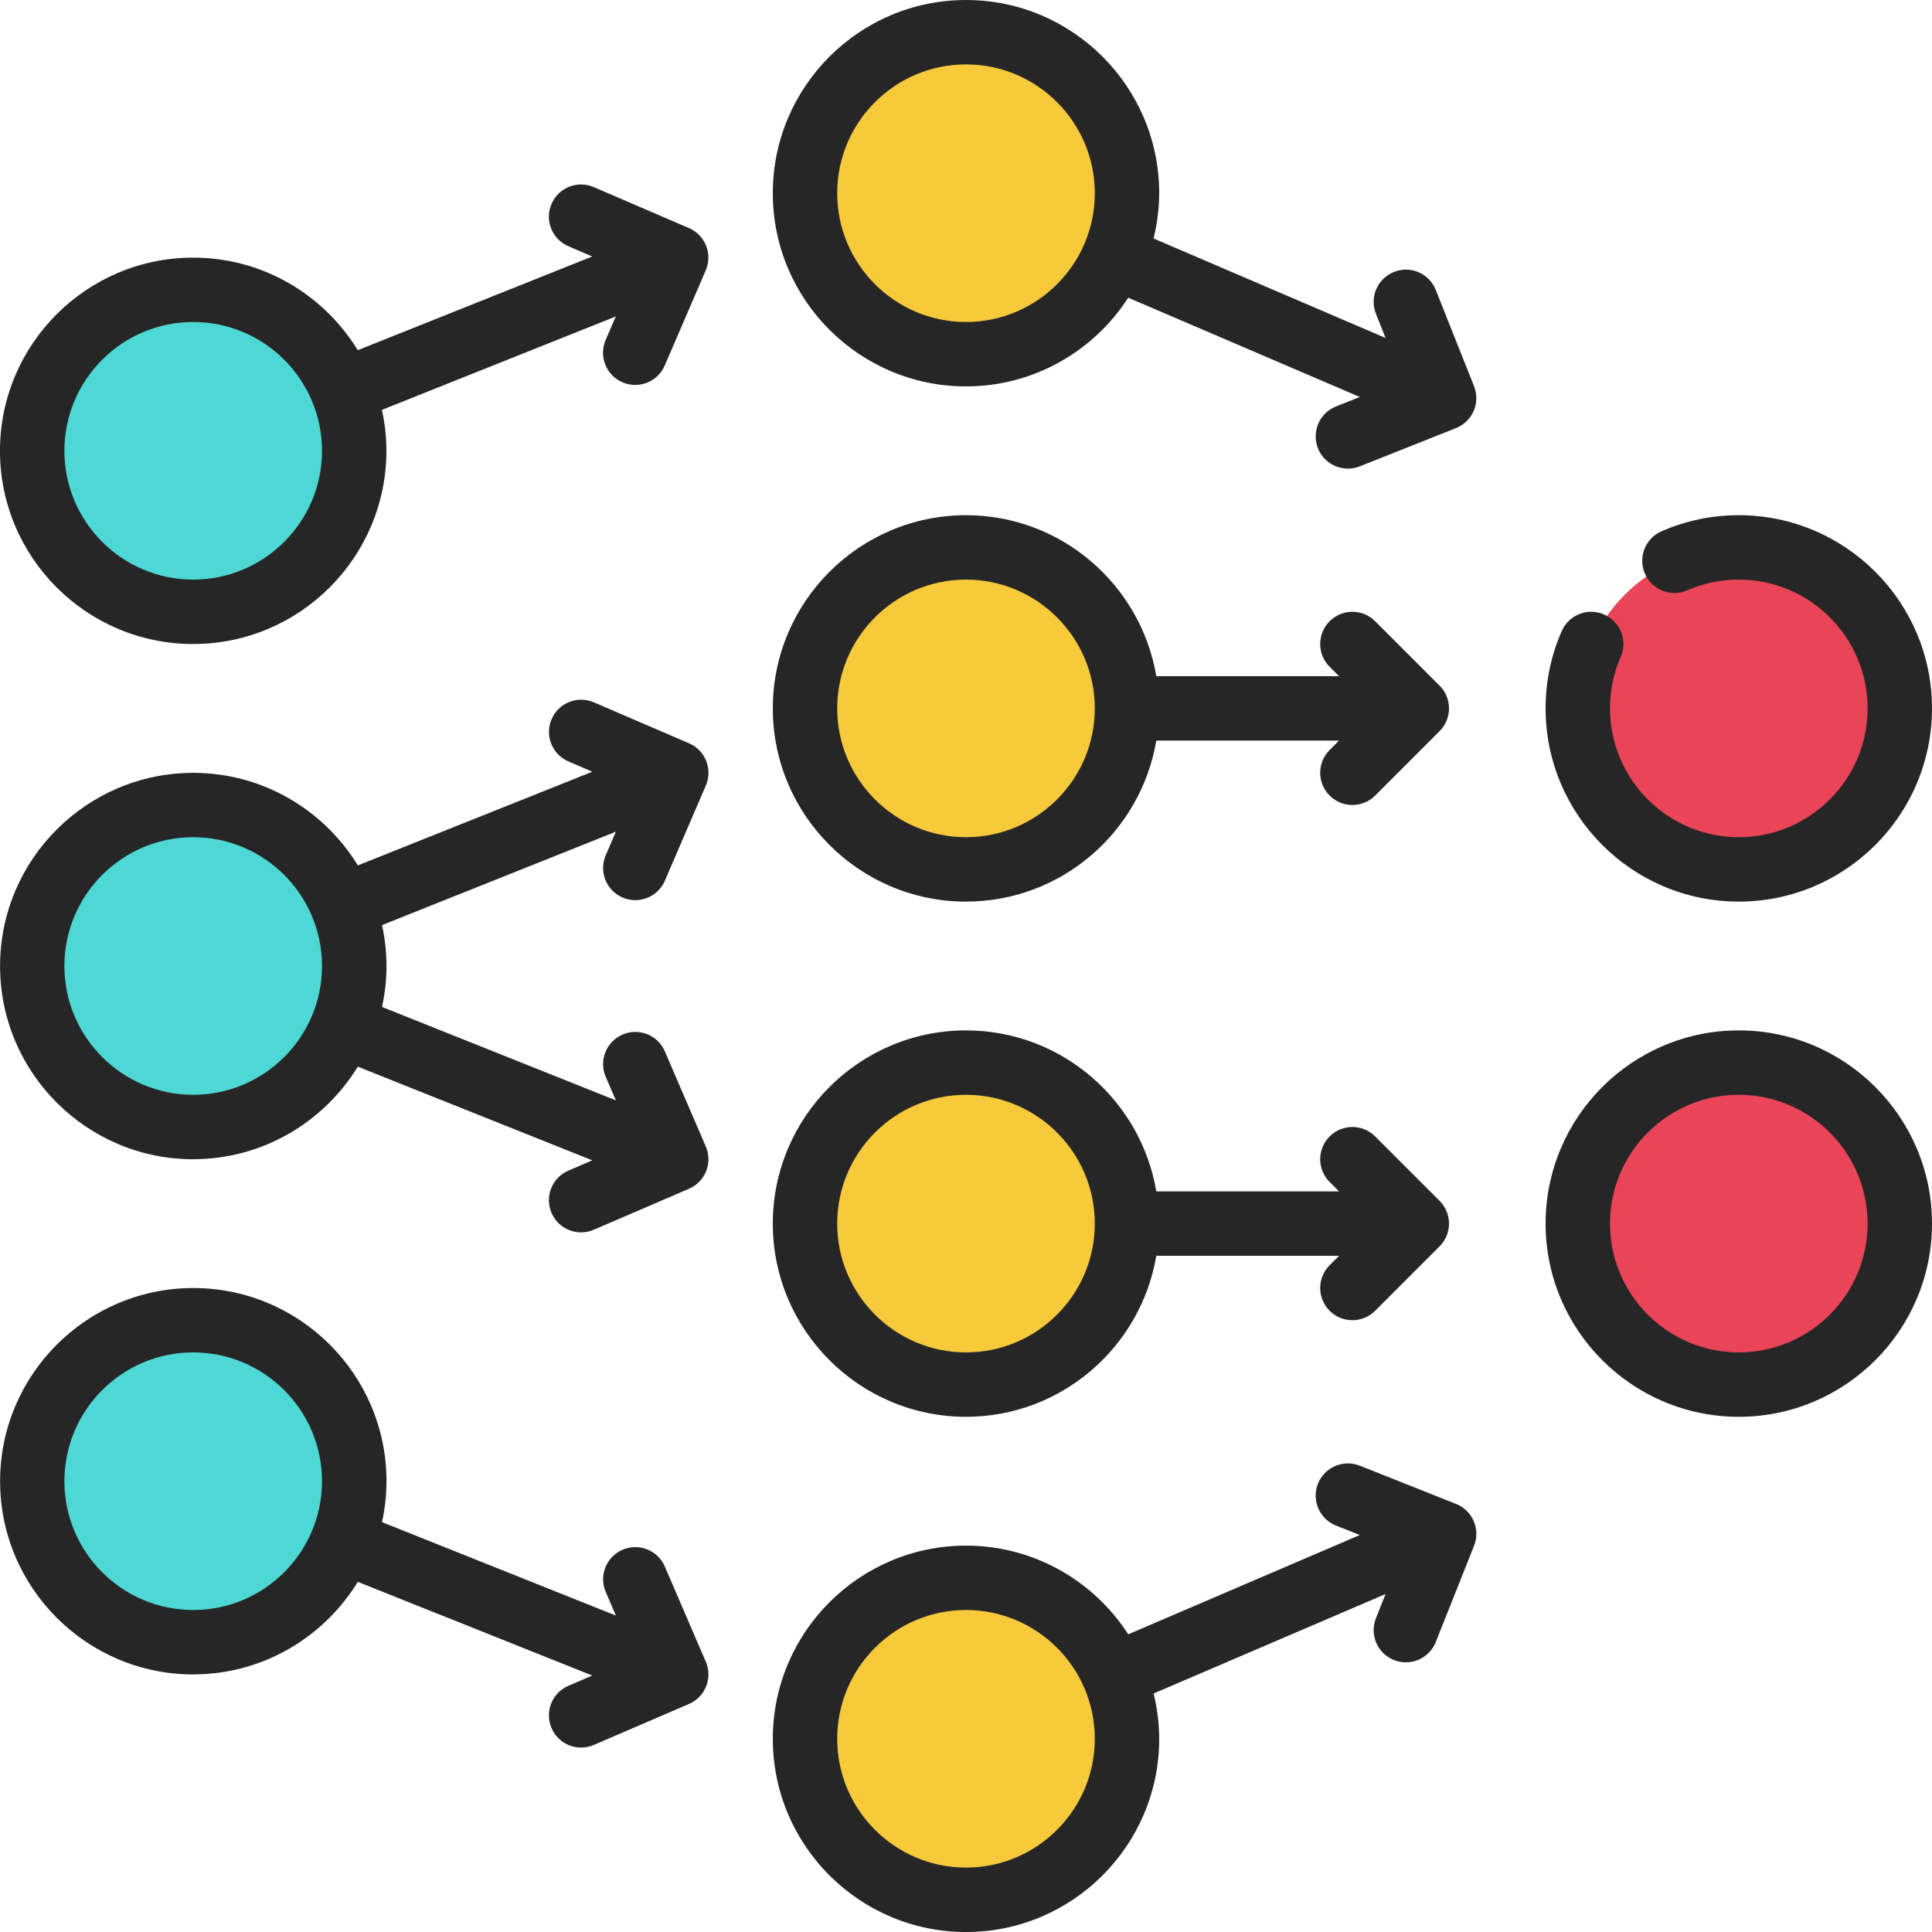
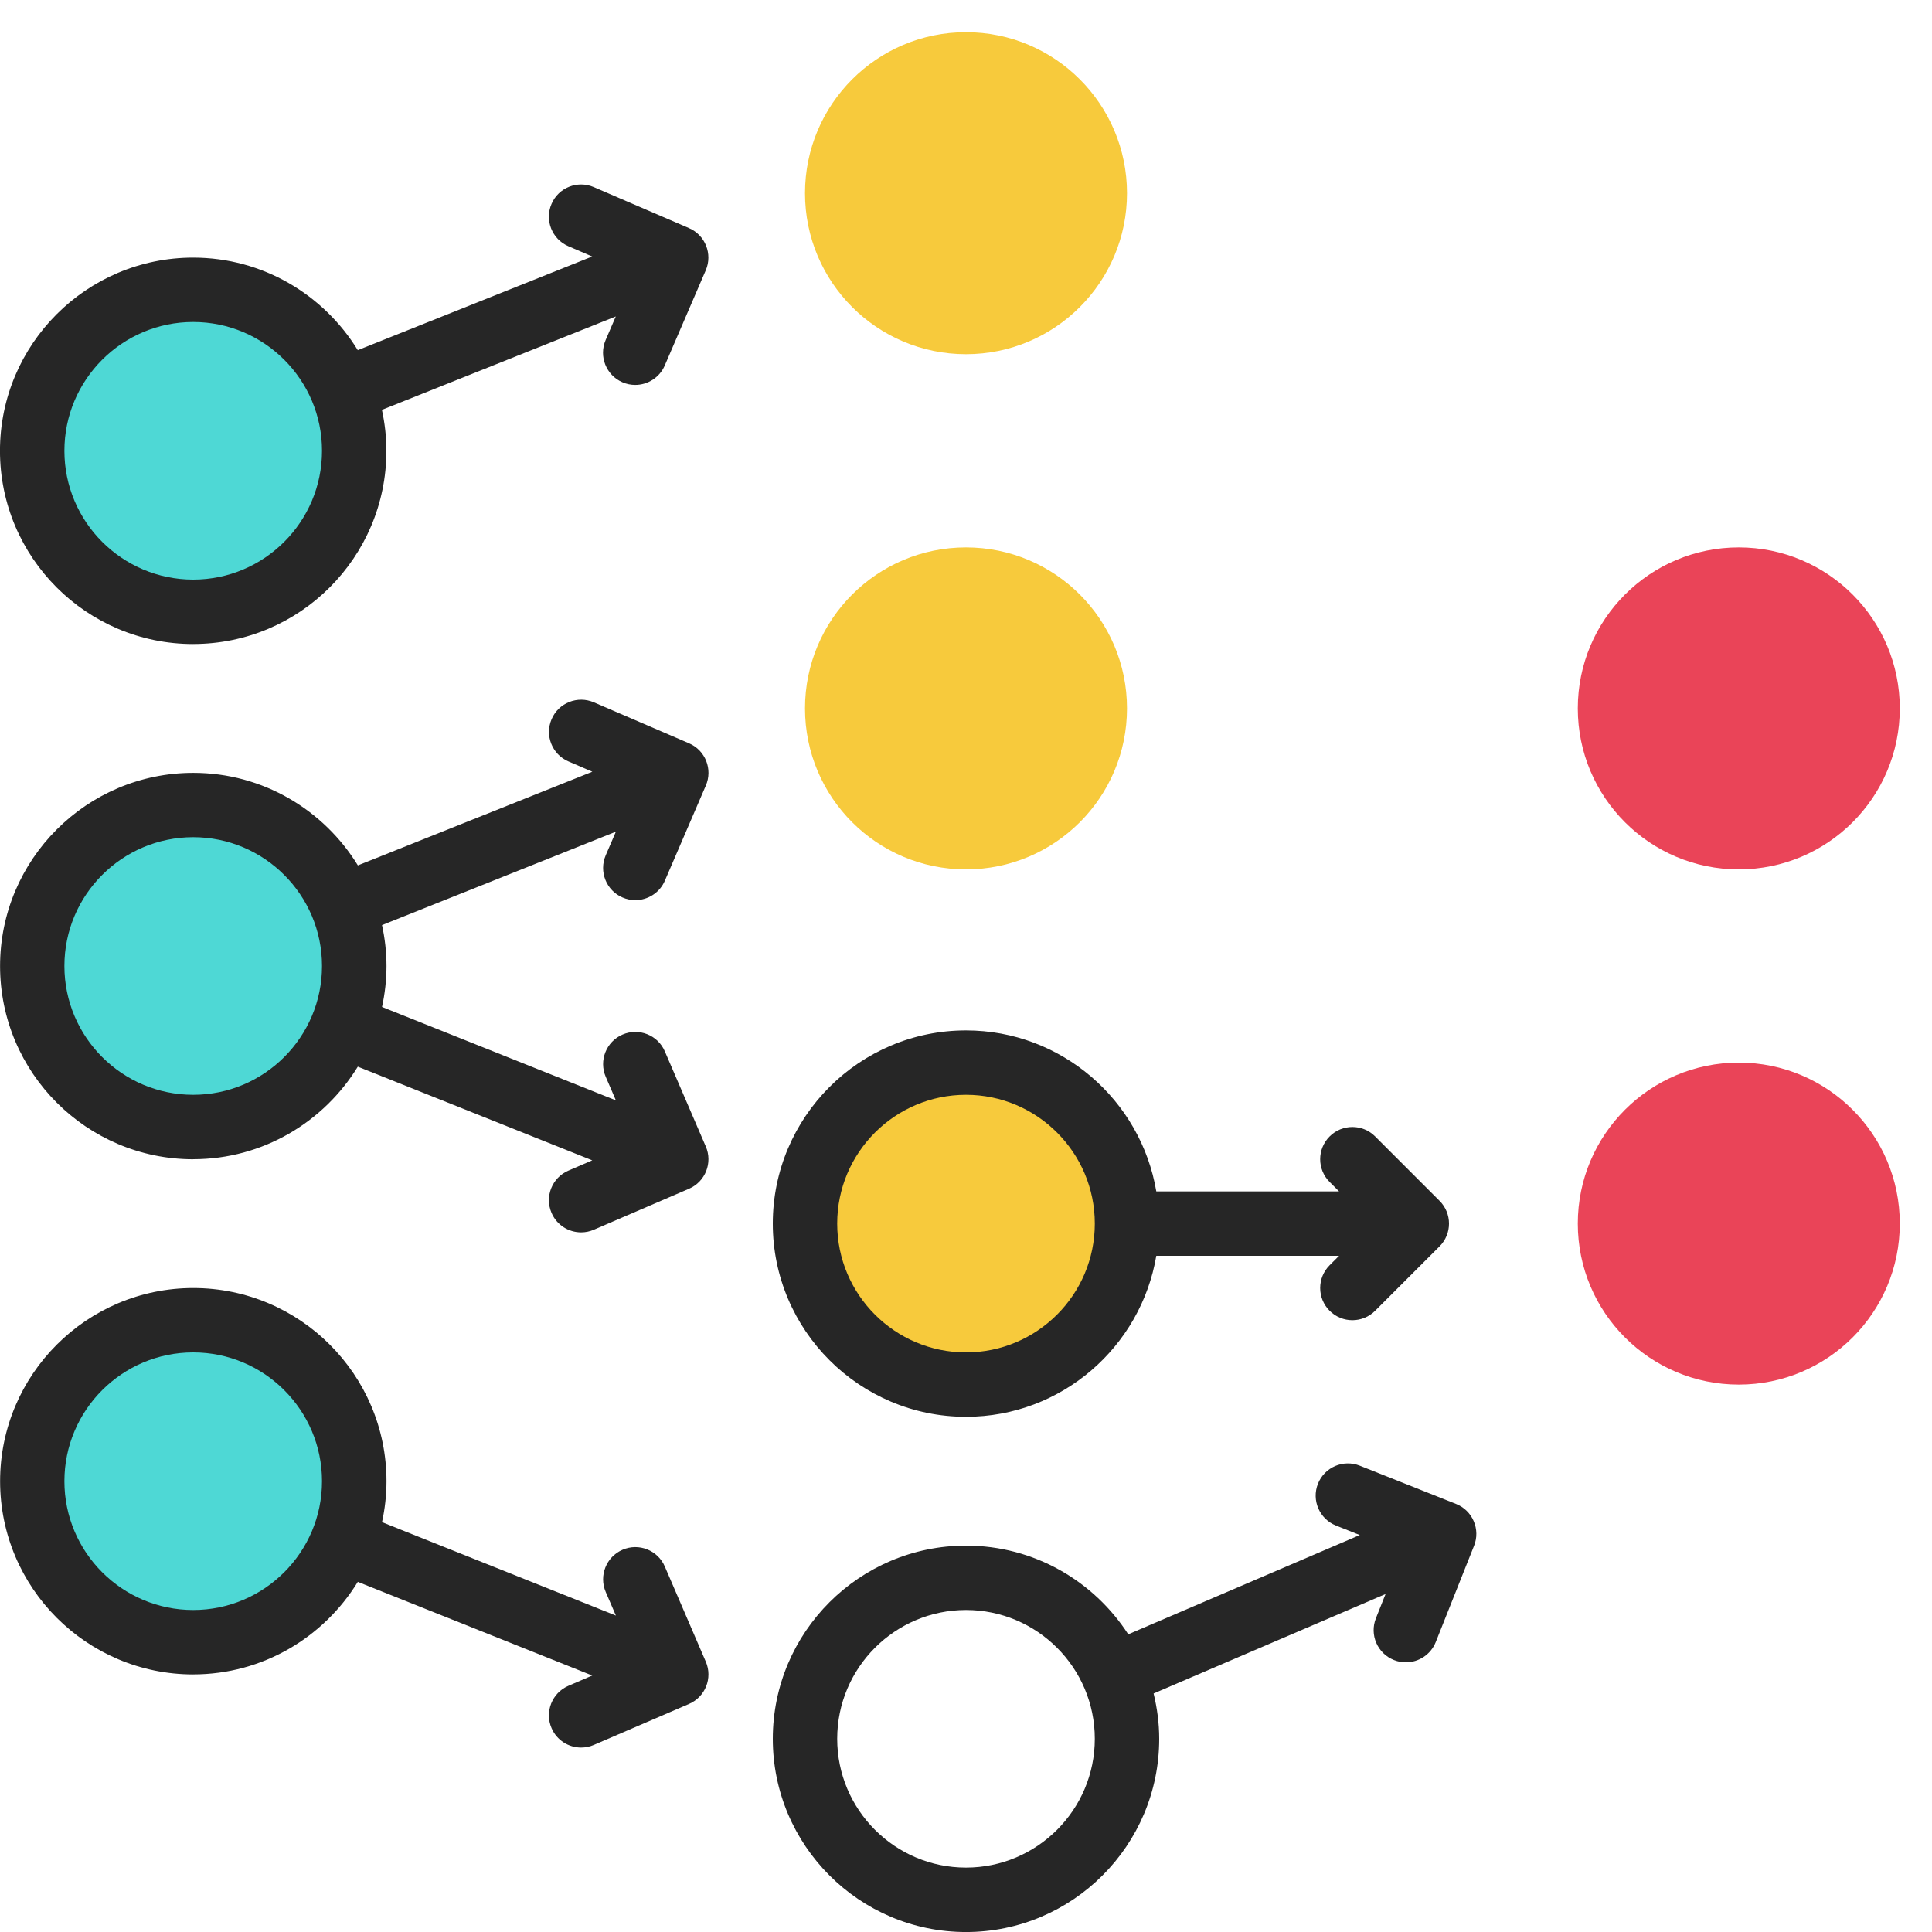
<svg xmlns="http://www.w3.org/2000/svg" id="Icons" viewBox="0 0 60 60">
  <circle cx="30" cy="6" fill="#f7ca3c" r="5" />
  <circle cx="30" cy="22" fill="#f7ca3c" r="5" />
  <circle cx="30" cy="38" fill="#f7ca3c" r="5" />
  <circle cx="6" cy="14" fill="#4ed8d5" r="5" />
  <circle cx="6" cy="30" fill="#4ed8d5" r="5" />
  <circle cx="6" cy="46" fill="#4ed8d5" r="5" />
  <circle cx="54" cy="22" fill="#ea4458" r="5" />
  <circle cx="54" cy="38" fill="#ea4458" r="5" />
-   <circle cx="30" cy="54" fill="#f7ca3c" r="5" />
  <g fill="#262626">
-     <path d="m30 16c-3.309 0-6 2.691-6 6s2.691 6 6 6c2.967 0 5.431-2.167 5.91-5h5.676l-.293.293c-.391.391-.391 1.023 0 1.414.195.195.451.293.707.293s.512-.098.707-.293l2-2c.391-.391.391-1.023 0-1.414l-2-2c-.391-.391-1.023-.391-1.414 0s-.391 1.023 0 1.414l.293.293h-5.676c-.478-2.833-2.942-5-5.91-5zm0 10c-2.206 0-4-1.794-4-4s1.794-4 4-4 4 1.794 4 4-1.794 4-4 4z" />
    <path d="m30 44c2.967 0 5.431-2.167 5.91-5h5.676l-.293.293c-.391.391-.391 1.023 0 1.414.195.195.451.293.707.293s.512-.098.707-.293l2-2c.391-.391.391-1.023 0-1.414l-2-2c-.391-.391-1.023-.391-1.414 0s-.391 1.023 0 1.414l.293.293h-5.676c-.478-2.833-2.942-5-5.91-5-3.309 0-6 2.691-6 6s2.691 6 6 6zm0-10c2.206 0 4 1.794 4 4s-1.794 4-4 4-4-1.794-4-4 1.794-4 4-4z" />
    <path d="m6 20c3.309 0 6-2.691 6-6 0-.437-.05-.861-.139-1.271l7.263-2.901-.315.731c-.219.507.016 1.096.522 1.313.129.056.263.082.396.082.387 0 .756-.227.918-.604l1.272-2.954c.219-.507-.015-1.096-.522-1.313l-2.954-1.272c-.506-.219-1.097.015-1.313.522-.219.507.016 1.096.522 1.313l.742.32-7.281 2.909c-1.056-1.72-2.949-2.874-5.112-2.874-3.309 0-6 2.691-6 6s2.691 6 6 6zm0-10c2.206 0 4 1.794 4 4s-1.794 4-4 4-4-1.794-4-4 1.794-4 4-4z" />
    <path d="m6 36c2.163 0 4.056-1.154 5.112-2.874l7.281 2.909-.742.32c-.507.218-.741.807-.522 1.313.162.379.531.604.918.604.133 0 .267-.026.396-.082l2.954-1.272c.508-.218.741-.807.522-1.313l-1.272-2.954c-.218-.509-.809-.739-1.313-.522-.507.218-.741.807-.522 1.313l.315.731-7.263-2.901c.089-.41.139-.835.139-1.271s-.05-.861-.139-1.271l7.263-2.901-.315.731c-.219.507.016 1.096.522 1.313.129.056.263.082.396.082.387 0 .756-.227.918-.604l1.272-2.954c.219-.507-.015-1.096-.522-1.313l-2.954-1.272c-.506-.218-1.097.014-1.313.522-.219.507.016 1.096.522 1.313l.742.32-7.281 2.909c-1.056-1.72-2.949-2.874-5.112-2.874-3.309 0-6 2.691-6 6s2.691 6 6 6zm0-10c2.206 0 4 1.794 4 4s-1.794 4-4 4-4-1.794-4-4 1.794-4 4-4z" />
    <path d="m6 52c2.163 0 4.056-1.154 5.112-2.874l7.281 2.909-.742.32c-.507.218-.741.807-.522 1.313.162.379.531.604.918.604.133 0 .267-.026.396-.082l2.954-1.272c.508-.218.741-.807.522-1.313l-1.272-2.954c-.218-.509-.809-.741-1.313-.522-.507.218-.741.807-.522 1.313l.315.731-7.263-2.901c.089-.41.139-.835.139-1.271 0-3.309-2.691-6-6-6s-6 2.691-6 6 2.691 6 6 6zm0-10c2.206 0 4 1.794 4 4s-1.794 4-4 4-4-1.794-4-4 1.794-4 4-4z" />
-     <path d="m54 16c-.834 0-1.642.168-2.4.5-.506.221-.737.811-.516 1.316s.811.741 1.316.516c.505-.22 1.043-.332 1.6-.332 2.206 0 4 1.794 4 4s-1.794 4-4 4-4-1.794-4-4c0-.557.112-1.095.332-1.6.222-.506-.01-1.096-.516-1.316-.506-.224-1.096.011-1.316.516-.332.759-.5 1.566-.5 2.4 0 3.309 2.691 6 6 6s6-2.691 6-6-2.691-6-6-6z" />
-     <path d="m54 32c-3.309 0-6 2.691-6 6s2.691 6 6 6 6-2.691 6-6-2.691-6-6-6zm0 10c-2.206 0-4-1.794-4-4s1.794-4 4-4 4 1.794 4 4-1.794 4-4 4z" />
-     <path d="m45.778 11.994-1.189-2.989c-.204-.513-.781-.766-1.299-.559-.513.204-.764.785-.559 1.299l.299.751-7.204-3.089c.109-.452.174-.922.174-1.408 0-3.308-2.691-5.999-6-5.999s-6 2.691-6 6 2.691 6 6 6c2.112 0 3.969-1.1 5.039-2.754l7.191 3.083-.739.294c-.514.204-.764.786-.561 1.299.156.393.532.631.93.631.123 0 .248-.022.369-.07l2.989-1.188c.247-.099.444-.29.549-.534.105-.243.109-.519.011-.766zm-15.778-1.994c-2.206 0-4-1.794-4-4s1.794-4 4-4 4 1.794 4 4-1.794 4-4 4z" />
    <path d="m43.29 51.554c.122.049.247.071.37.071.397 0 .773-.238.929-.63l1.189-2.989c.099-.247.095-.522-.011-.766-.104-.244-.302-.436-.549-.534l-2.989-1.188c-.513-.203-1.094.047-1.299.561-.203.513.047 1.095.561 1.299l.739.294-7.191 3.083c-1.069-1.654-2.926-2.754-5.039-2.754-3.309 0-6 2.691-6 6s2.691 6 6 6 6-2.691 6-6c0-.486-.064-.955-.174-1.408l7.204-3.089-.299.751c-.205.514.046 1.095.559 1.299zm-13.29 6.446c-2.206 0-4-1.794-4-4s1.794-4 4-4 4 1.794 4 4-1.794 4-4 4z" />
  </g>
</svg>